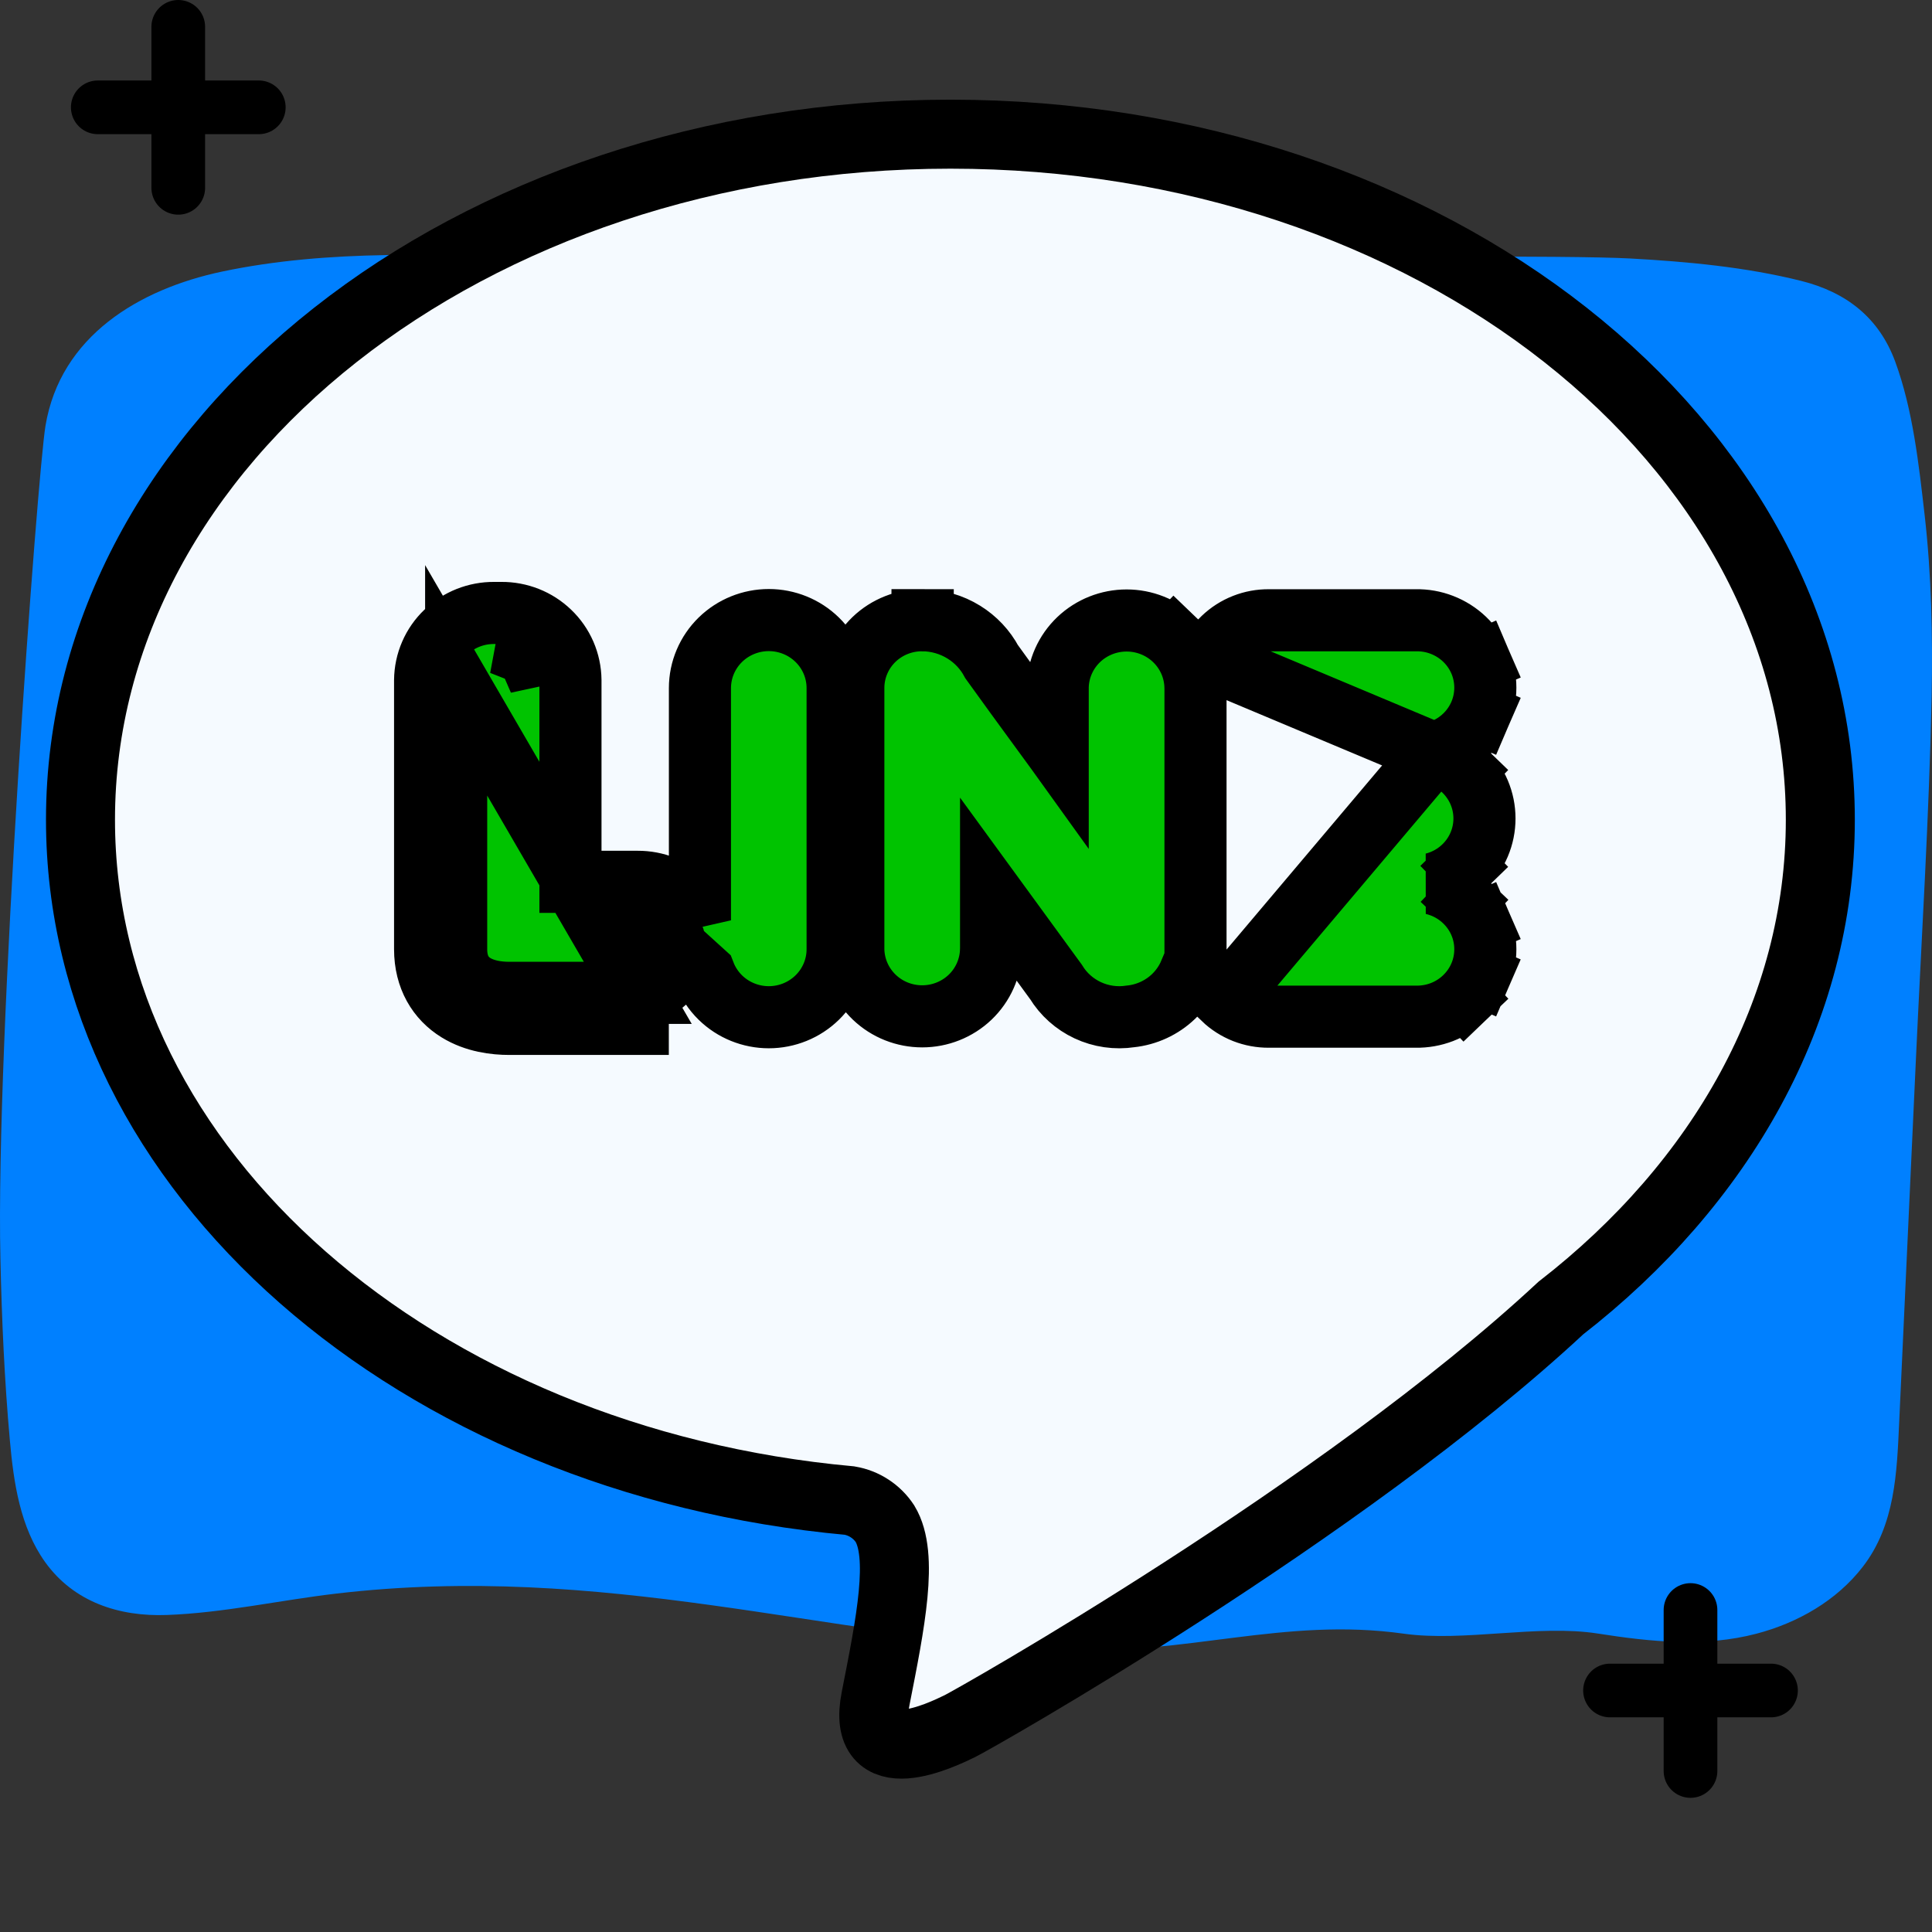
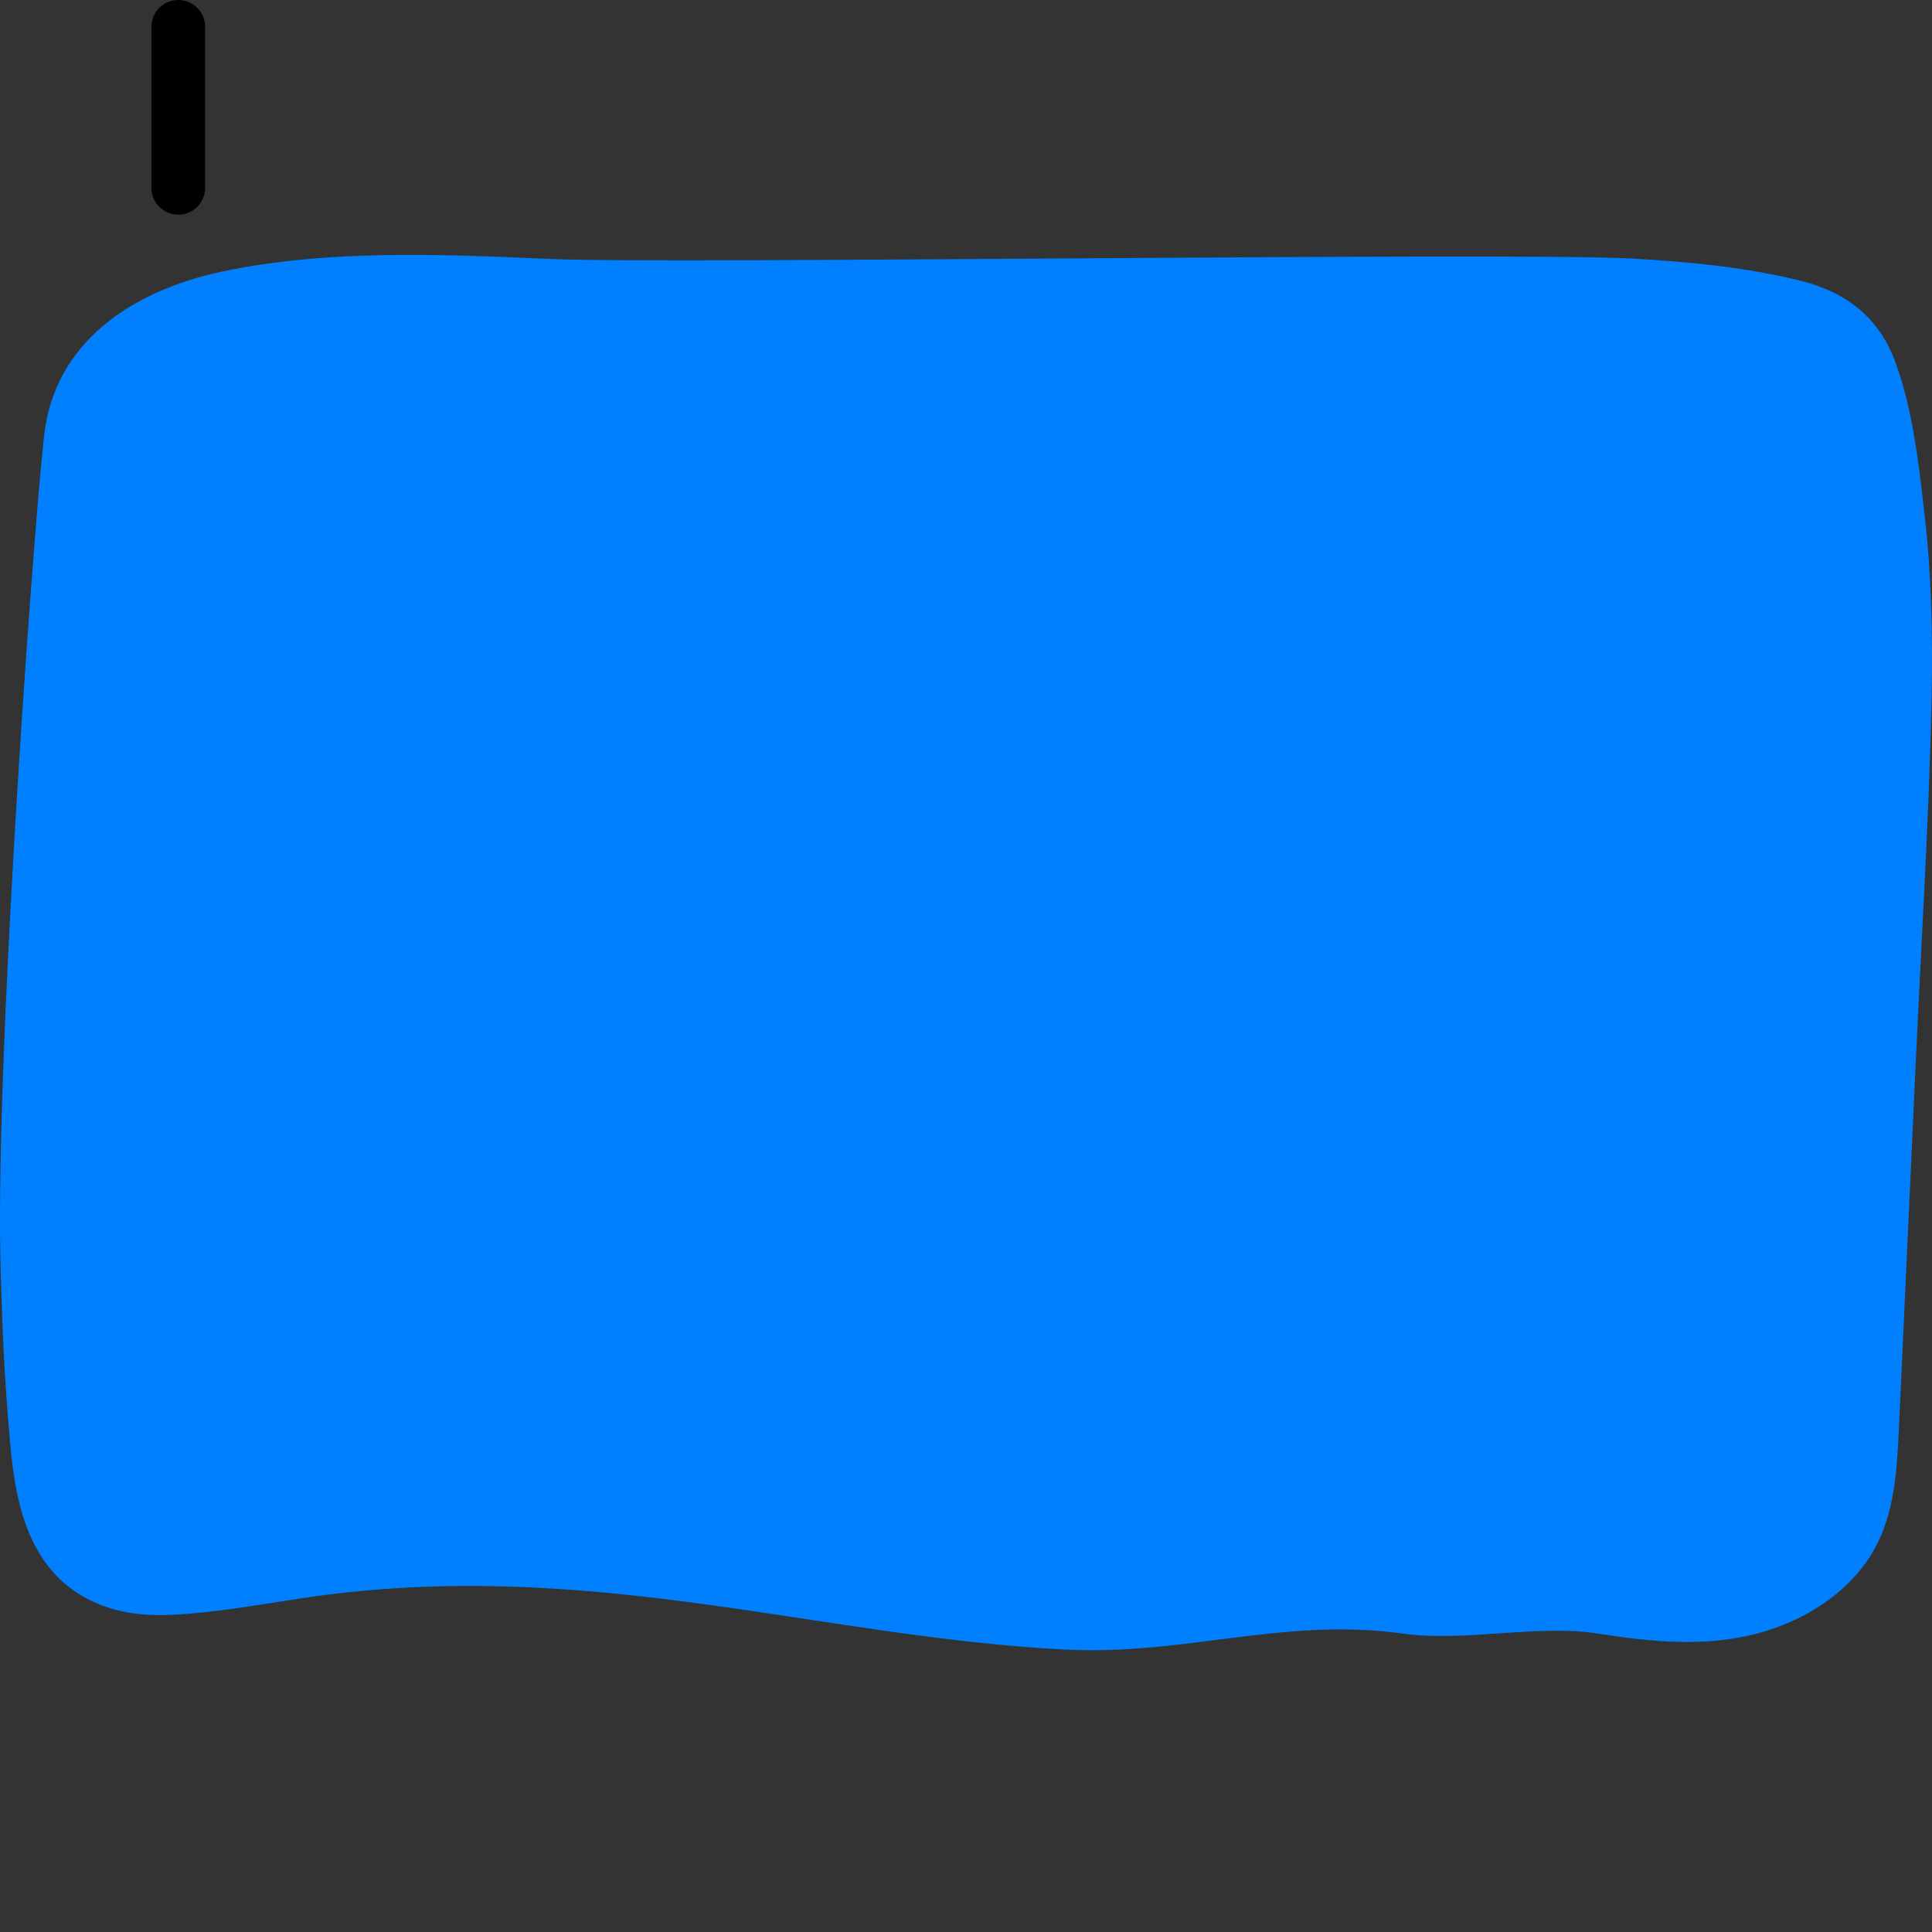
<svg xmlns="http://www.w3.org/2000/svg" width="56" height="56" viewBox="0 0 56 56" fill="none">
  <rect x="0" y="0" width="56" height="56" fill="#333333" stroke="none" />
  <path d="M55.786 14.923C55.617 13.455 55.446 11.878 54.934 10.483C54.465 9.209 53.517 8.471 52.212 8.143C50.605 7.74 48.899 7.582 47.248 7.492C43.779 7.303 19.452 7.66 15.968 7.507C12.84 7.37 9.528 7.221 6.446 7.87C4.027 8.379 1.752 9.745 1.319 12.338C1.085 13.738 -0.133 30.157 0.012 36.485C0.051 38.245 0.129 40.008 0.287 41.762C0.396 42.973 0.582 44.263 1.308 45.278C2.138 46.435 3.451 46.864 4.842 46.811C6.471 46.751 8.111 46.384 9.729 46.193C17.501 45.278 23.885 47.449 30.844 47.812C34.356 47.996 37.204 46.864 40.688 47.353C42.434 47.598 44.578 47.076 46.32 47.35C47.835 47.589 49.409 47.749 50.914 47.353C52.107 47.04 53.239 46.394 53.996 45.411C54.934 44.194 54.981 42.692 55.049 41.223C55.21 37.714 55.371 34.204 55.534 30.696C55.695 27.188 55.917 23.676 55.99 20.166C56.022 18.419 55.985 16.665 55.786 14.923Z" fill="#0080FF" />
-   <path d="M27.549 3.889C13.622 3.889 2.333 12.786 2.333 23.761C2.333 33.955 12.078 42.352 24.626 43.495C24.834 43.531 25.032 43.608 25.208 43.724C25.385 43.839 25.535 43.989 25.651 44.165C26.208 45.084 25.812 47.04 25.38 49.233C24.947 51.426 27.299 50.288 27.82 50.034C28.234 49.833 38.895 43.816 45.241 37.915C49.883 34.31 52.763 29.301 52.763 23.762C52.765 12.786 41.475 3.889 27.549 3.889Z" fill="#F5FAFF" stroke="black" stroke-width="2" />
-   <path d="M18.486 28.778V29.678H18.483H14.758C14.355 29.678 13.777 29.614 13.271 29.302C12.698 28.95 12.322 28.341 12.322 27.513V19.72V19.712L12.322 19.712C12.325 19.452 12.379 19.195 12.483 18.956C12.586 18.717 12.737 18.502 12.924 18.323C13.111 18.143 13.331 18.002 13.571 17.907C13.81 17.813 14.065 17.765 14.322 17.767H14.535C14.792 17.765 15.046 17.813 15.286 17.907C15.526 18.002 15.746 18.143 15.933 18.323C16.12 18.502 16.27 18.717 16.374 18.956C16.477 19.195 16.532 19.452 16.535 19.712L16.535 19.72H16.535V25.56H18.483C19.002 25.557 19.505 25.754 19.881 26.115C20.05 26.278 20.188 26.468 20.288 26.676V19.944C20.288 19.415 20.504 18.911 20.88 18.543C21.256 18.176 21.761 17.973 22.284 17.973C22.806 17.973 23.312 18.176 23.687 18.543C24.064 18.911 24.279 19.414 24.279 19.944V27.515C24.279 28.044 24.064 28.547 23.687 28.915C23.312 29.282 22.806 29.485 22.284 29.485C21.761 29.485 21.256 29.282 20.88 28.915C20.676 28.715 20.519 28.475 20.418 28.213L18.486 26.46C18.774 26.457 19.052 26.567 19.258 26.765C19.463 26.962 19.58 27.232 19.583 27.513L19.583 27.724C19.58 28.006 19.463 28.275 19.258 28.473C19.052 28.67 18.775 28.78 18.486 28.778ZM18.486 28.778H14.758C14.099 28.778 13.222 28.555 13.222 27.513V19.72L18.486 28.778ZM15.31 18.971C15.411 19.069 15.492 19.186 15.548 19.314C15.604 19.443 15.633 19.581 15.635 19.72L15.31 18.971ZM15.31 18.971C15.208 18.874 15.087 18.796 14.955 18.744C14.822 18.692 14.681 18.666 14.538 18.667L15.31 18.971ZM26.736 17.977C26.479 17.976 26.223 18.023 25.983 18.118C25.742 18.213 25.522 18.354 25.335 18.533C25.148 18.713 24.998 18.928 24.895 19.166C24.791 19.405 24.736 19.662 24.734 19.923L24.734 19.923V19.93V27.513V27.524L24.734 27.535C24.747 28.056 24.968 28.548 25.343 28.906C25.717 29.263 26.215 29.459 26.73 29.459C27.245 29.459 27.743 29.263 28.118 28.906C28.493 28.548 28.713 28.056 28.726 27.535L28.727 27.524V27.513V25.882L30.607 28.46C30.826 28.819 31.146 29.104 31.526 29.282C31.913 29.463 32.345 29.525 32.766 29.461C33.234 29.412 33.675 29.21 34.017 28.882C34.222 28.685 34.383 28.45 34.492 28.191L34.652 28.129V27.513V19.93V19.919L34.651 19.908C34.638 19.387 34.417 18.896 34.042 18.538L33.424 19.187L34.042 18.538C33.668 18.181 33.169 17.985 32.655 17.985C32.14 17.985 31.642 18.181 31.267 18.538C30.892 18.896 30.671 19.387 30.658 19.908L30.658 19.919V19.93V21.811C30.645 21.793 30.632 21.776 30.619 21.758C29.806 20.647 28.97 19.501 28.745 19.183C28.557 18.83 28.279 18.535 27.939 18.324C27.578 18.1 27.161 17.98 26.736 17.977ZM26.736 17.977C26.736 17.977 26.736 17.977 26.735 17.977L26.73 18.878L26.738 17.978C26.737 17.978 26.737 17.978 26.736 17.977ZM41.54 21.831C41.626 21.81 41.711 21.784 41.794 21.752C42.038 21.658 42.261 21.517 42.45 21.337C42.64 21.156 42.792 20.938 42.896 20.697L42.073 20.343L42.896 20.697C43 20.456 43.053 20.195 43.053 19.932C43.053 19.669 43 19.409 42.896 19.167L42.073 19.521L42.896 19.167C42.792 18.926 42.64 18.708 42.45 18.527C42.261 18.347 42.038 18.206 41.794 18.112C41.554 18.019 41.298 17.974 41.042 17.979H36.778C36.536 17.977 36.295 18.021 36.069 18.11C35.841 18.199 35.633 18.332 35.455 18.502L35.455 18.502C35.278 18.672 35.136 18.876 35.037 19.102M41.54 21.831L35.037 19.102M41.54 21.831C41.629 21.853 41.716 21.882 41.801 21.916C42.039 22.013 42.257 22.155 42.442 22.335L41.818 22.973L42.442 22.335C42.626 22.516 42.774 22.731 42.875 22.969C42.976 23.208 43.028 23.464 43.028 23.724C43.028 23.983 42.976 24.24 42.875 24.478C42.774 24.717 42.626 24.932 42.442 25.112L41.813 24.469L42.442 25.112C42.257 25.293 42.039 25.435 41.801 25.531C41.716 25.566 41.629 25.594 41.54 25.616C41.626 25.637 41.711 25.663 41.794 25.695C42.038 25.789 42.261 25.93 42.45 26.111L41.829 26.762L42.45 26.111C42.64 26.292 42.792 26.509 42.896 26.75L42.069 27.107L42.896 26.75C43 26.992 43.053 27.252 43.053 27.515C43.053 27.779 43 28.039 42.896 28.28L42.069 27.924L42.896 28.28C42.792 28.522 42.64 28.739 42.45 28.92L41.829 28.269L42.45 28.92C42.261 29.101 42.038 29.242 41.794 29.336C41.554 29.428 41.298 29.473 41.042 29.469H36.778C36.536 29.471 36.295 29.426 36.069 29.338C35.842 29.248 35.633 29.115 35.456 28.946L36.078 28.296L41.54 21.831ZM35.037 19.102C35.037 19.102 35.037 19.102 35.037 19.102L35.861 19.46L35.037 19.102Z" fill="#00C300" stroke="black" stroke-width="1.8" />
  <path d="M5.167 0.778V5.444" stroke="black" stroke-width="1.556" stroke-linecap="round" stroke-linejoin="round" />
-   <path d="M49 46.667V51.333" stroke="black" stroke-width="1.556" stroke-linecap="round" stroke-linejoin="round" />
-   <path d="M2.834 3.111L7.501 3.111" stroke="black" stroke-width="1.556" stroke-linecap="round" stroke-linejoin="round" />
-   <path d="M46.667 49H51.333" stroke="black" stroke-width="1.556" stroke-linecap="round" stroke-linejoin="round" />
</svg>